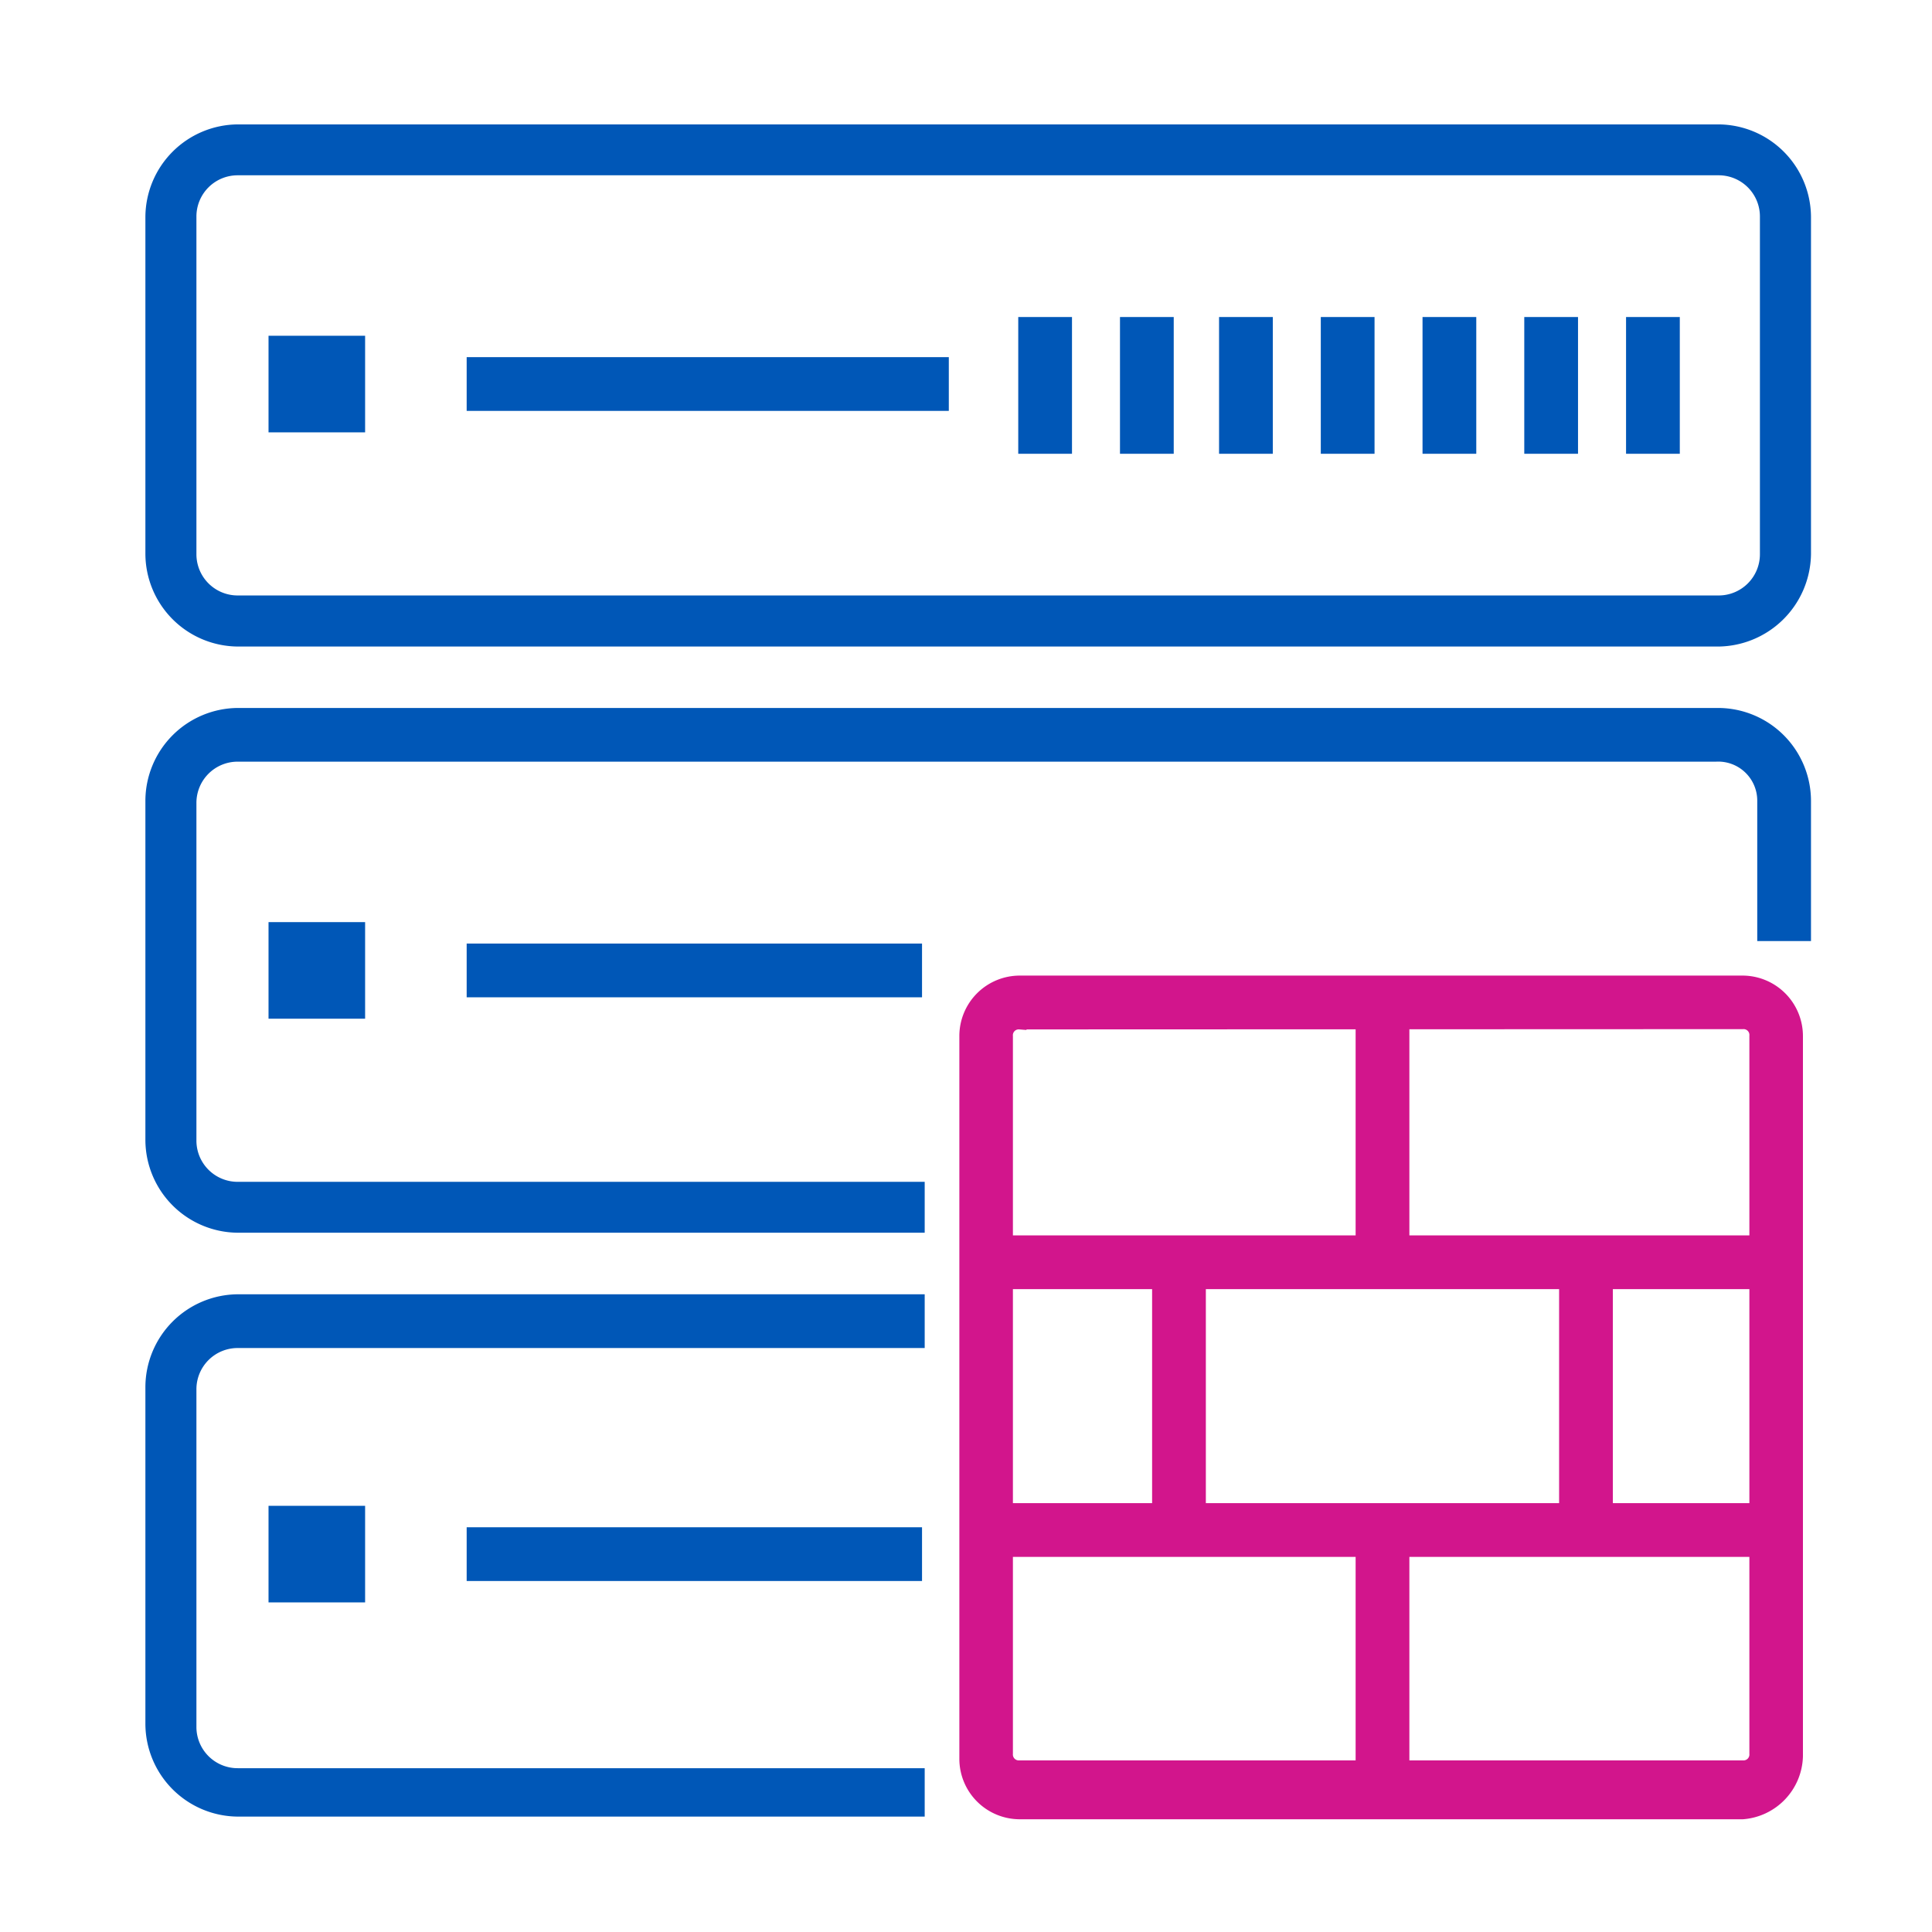
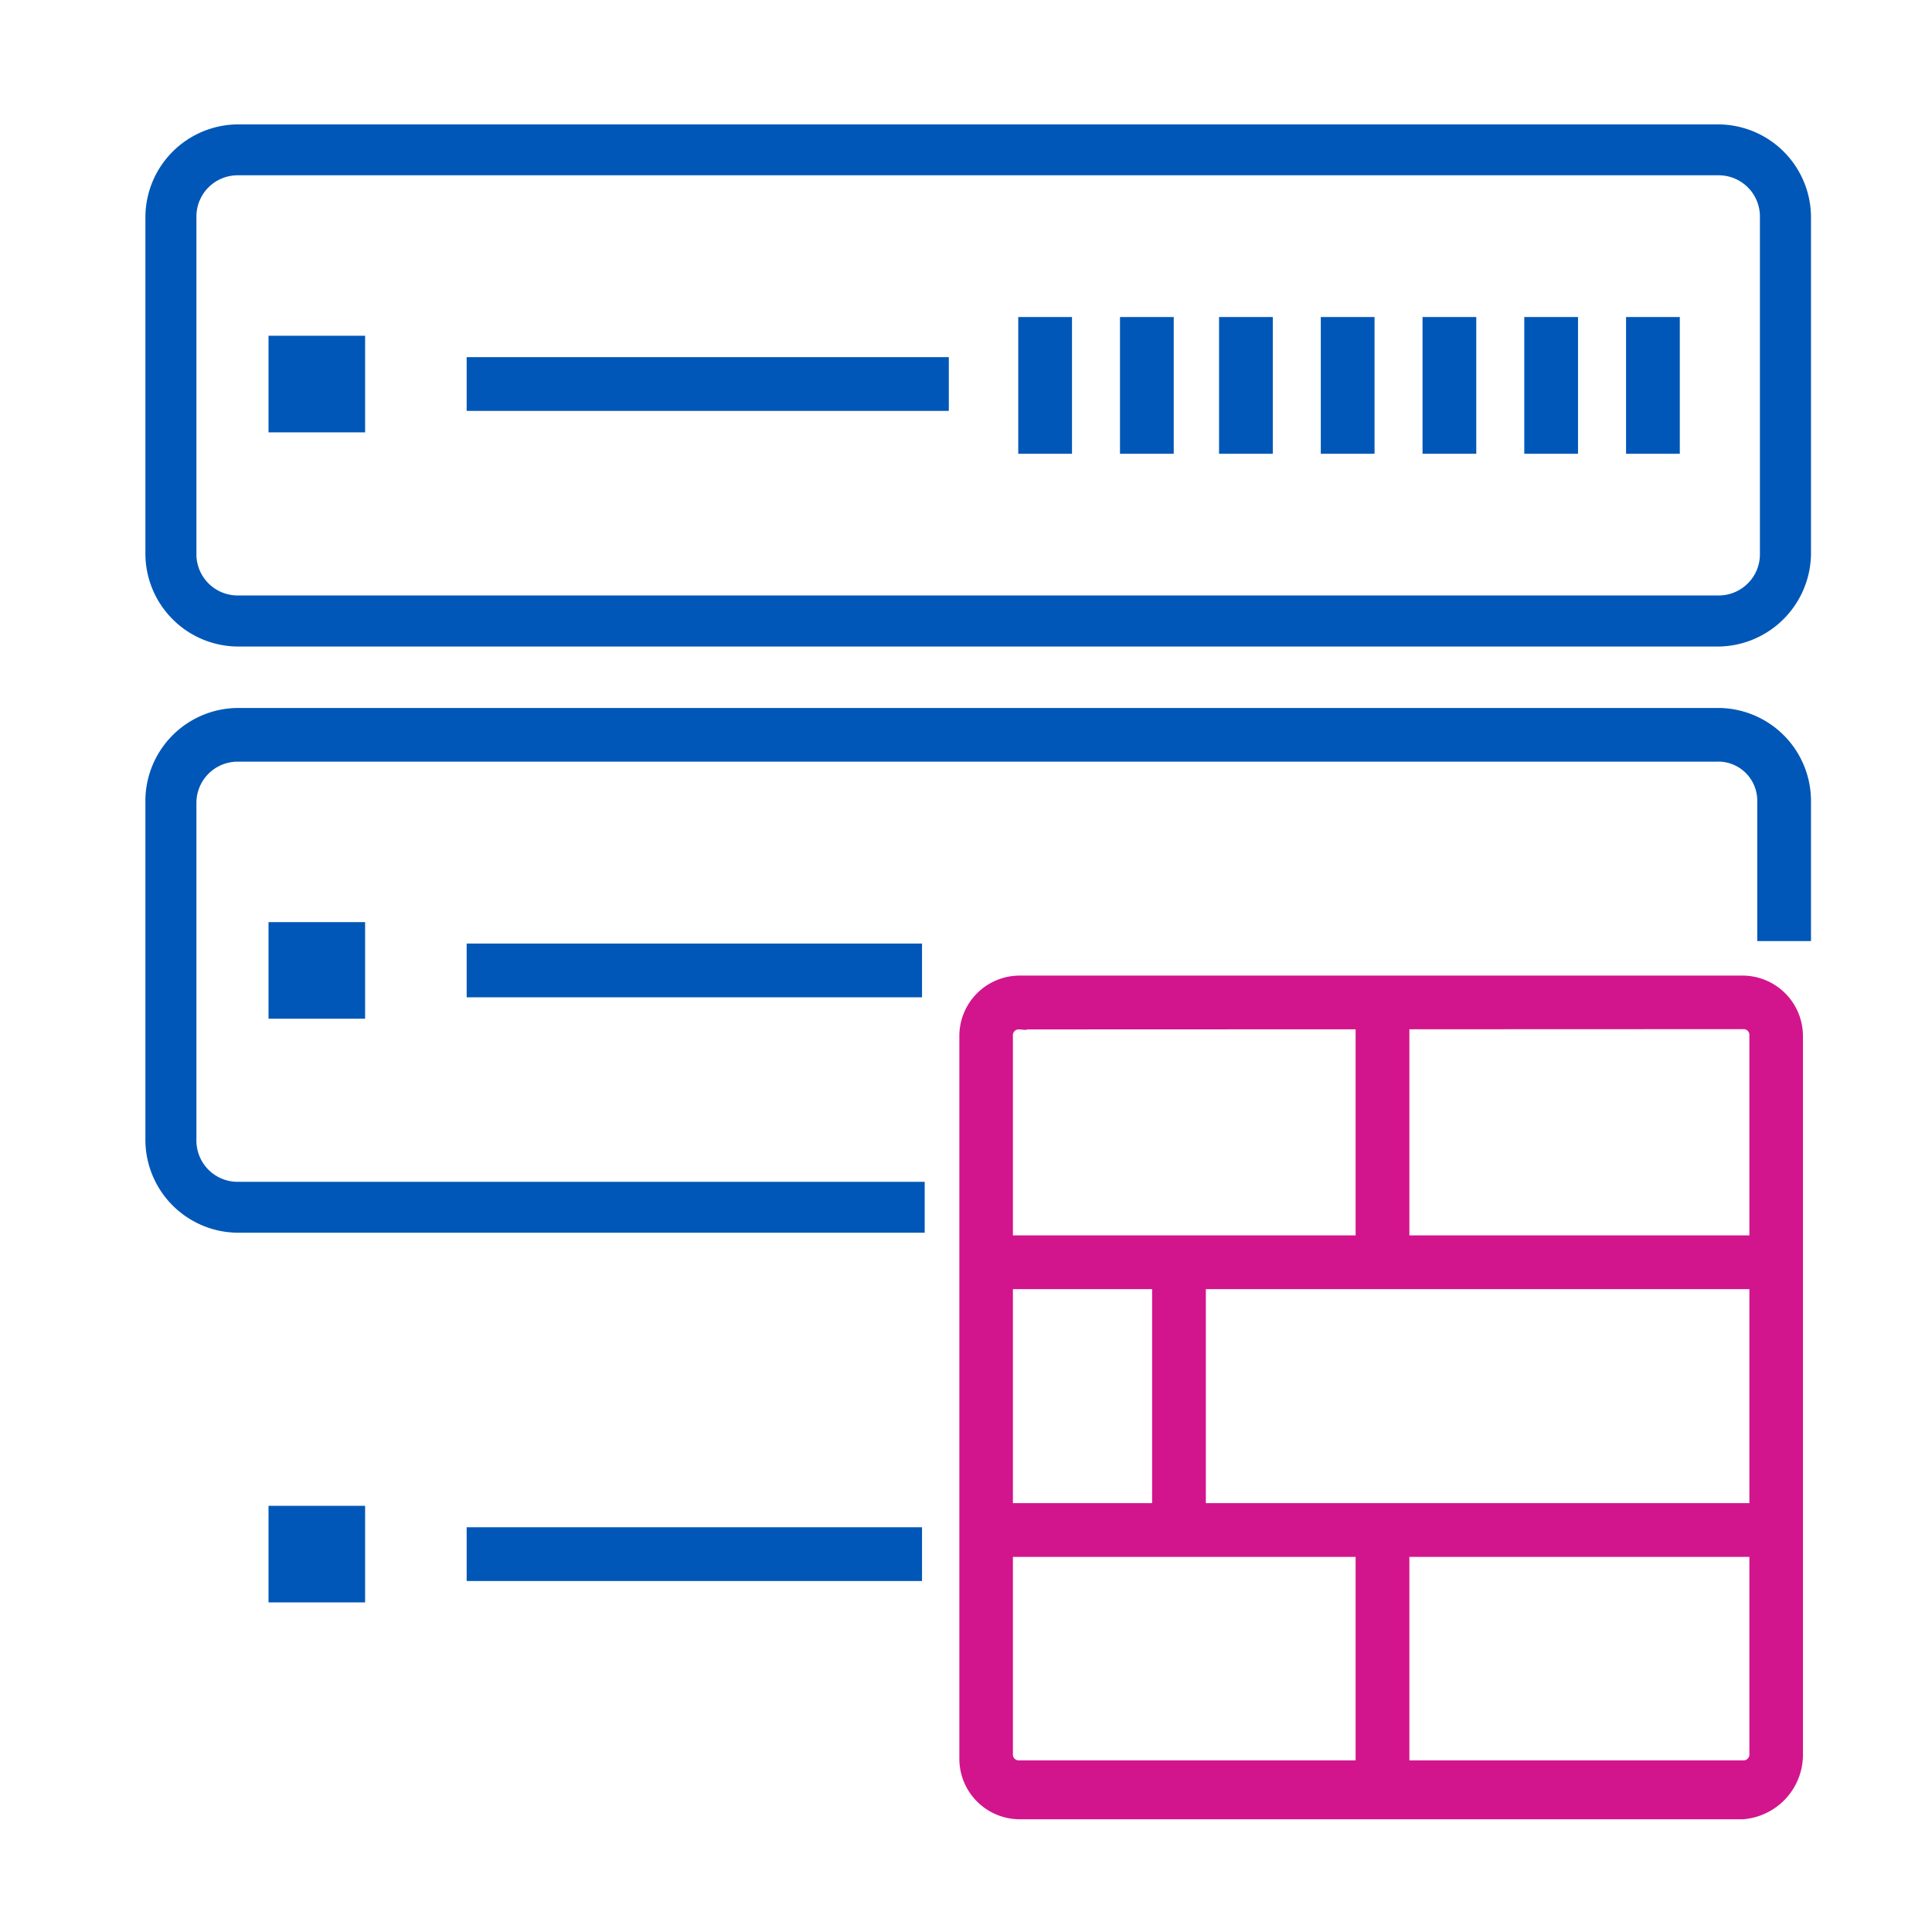
<svg xmlns="http://www.w3.org/2000/svg" id="a26e5565-c028-497a-b98a-eedf9ccf6a8f" data-name=" Layer" width="0.593in" height="0.593in" viewBox="0 0 42.708 42.708">
  <defs>
    <style>
      .f150b8e3-a898-4189-9eb7-ee6288ab3cfe {
        fill: #d2158c;
        stroke: #d2158c;
      }

      .eec56696-2612-4ec0-9aaa-877b5575aeef, .f150b8e3-a898-4189-9eb7-ee6288ab3cfe {
        stroke-miterlimit: 10;
        stroke-width: 0.3px;
      }

      .eec56696-2612-4ec0-9aaa-877b5575aeef {
        fill: #0057b7;
        stroke: #0057b7;
      }
    </style>
  </defs>
  <path class="f150b8e3-a898-4189-9eb7-ee6288ab3cfe" d="M38.521,40.066H22.541a1.187,1.187,0,0,1-1.184-1.184V22.9a1.186,1.186,0,0,1,1.184-1.184h15.98A1.187,1.187,0,0,1,39.705,22.9V38.823A1.282,1.282,0,0,1,38.521,40.066Zm-15.98-17.46a.279.279,0,0,0-.3.3V38.764a.28.28,0,0,0,.3.3h15.98a.28.28,0,0,0,.3-.3V22.9a.279.279,0,0,0-.3-.3Z" />
  <rect class="f150b8e3-a898-4189-9eb7-ee6288ab3cfe" x="21.712" y="27.459" width="17.52" height="0.888" />
  <rect class="f150b8e3-a898-4189-9eb7-ee6288ab3cfe" x="21.712" y="33.378" width="17.52" height="0.888" />
  <rect class="f150b8e3-a898-4189-9eb7-ee6288ab3cfe" x="30.117" y="22.132" width="0.888" height="5.8" />
  <rect class="f150b8e3-a898-4189-9eb7-ee6288ab3cfe" x="25.618" y="27.873" width="0.888" height="5.8" />
-   <rect class="f150b8e3-a898-4189-9eb7-ee6288ab3cfe" x="34.615" y="27.873" width="0.888" height="5.8" />
  <rect class="f150b8e3-a898-4189-9eb7-ee6288ab3cfe" x="30.117" y="33.733" width="0.888" height="5.8" />
  <path class="eec56696-2612-4ec0-9aaa-877b5575aeef" d="M37.929,14.142H5.258a1.907,1.907,0,0,1-1.894-1.894V4.79A1.907,1.907,0,0,1,5.258,2.9H37.989A1.907,1.907,0,0,1,39.883,4.79v7.458A1.921,1.921,0,0,1,37.929,14.142ZM5.258,3.725A1.061,1.061,0,0,0,4.192,4.79v7.458a1.061,1.061,0,0,0,1.066,1.065H37.989a1.061,1.061,0,0,0,1.065-1.065V4.79a1.061,1.061,0,0,0-1.065-1.065Z" />
  <rect class="eec56696-2612-4ec0-9aaa-877b5575aeef" x="10.466" y="8.045" width="10.358" height="0.888" />
  <rect class="eec56696-2612-4ec0-9aaa-877b5575aeef" x="22.659" y="7.158" width="0.888" height="2.723" />
  <rect class="eec56696-2612-4ec0-9aaa-877b5575aeef" x="24.908" y="7.158" width="0.888" height="2.723" />
  <rect class="eec56696-2612-4ec0-9aaa-877b5575aeef" x="27.098" y="7.158" width="0.888" height="2.723" />
  <rect class="eec56696-2612-4ec0-9aaa-877b5575aeef" x="29.347" y="7.158" width="0.888" height="2.723" />
  <rect class="eec56696-2612-4ec0-9aaa-877b5575aeef" x="31.596" y="7.158" width="0.888" height="2.723" />
  <rect class="eec56696-2612-4ec0-9aaa-877b5575aeef" x="33.845" y="7.158" width="0.888" height="2.723" />
  <rect class="eec56696-2612-4ec0-9aaa-877b5575aeef" x="36.095" y="7.158" width="0.888" height="2.723" />
  <path class="eec56696-2612-4ec0-9aaa-877b5575aeef" d="M7.921,9.407H6.086V7.572H7.921Zm-.947-.888h0l.059-.059H6.974Z" />
  <path class="eec56696-2612-4ec0-9aaa-877b5575aeef" d="M20.232,27.1H5.258A1.907,1.907,0,0,1,3.364,25.21V17.693A1.907,1.907,0,0,1,5.258,15.8H37.989a1.907,1.907,0,0,1,1.894,1.894v2.959h-.888V17.693a1.013,1.013,0,0,0-1.066-1.006H5.258a1.061,1.061,0,0,0-1.066,1.065h0V25.21a1.061,1.061,0,0,0,1.066,1.065H20.291V27.1Z" />
  <rect class="eec56696-2612-4ec0-9aaa-877b5575aeef" x="10.466" y="21.008" width="9.766" height="0.888" />
  <path class="eec56696-2612-4ec0-9aaa-877b5575aeef" d="M7.921,22.369H6.086V20.534H7.921Zm-.947-.888Z" />
-   <path class="eec56696-2612-4ec0-9aaa-877b5575aeef" d="M20.232,40.007H5.258a1.907,1.907,0,0,1-1.894-1.894V30.655a1.907,1.907,0,0,1,1.894-1.894H20.291v.888H5.258a1.061,1.061,0,0,0-1.066,1.065v7.458a1.061,1.061,0,0,0,1.066,1.065H20.291v.77Z" />
  <rect class="eec56696-2612-4ec0-9aaa-877b5575aeef" x="10.466" y="33.911" width="9.766" height="0.888" />
  <path class="eec56696-2612-4ec0-9aaa-877b5575aeef" d="M7.921,35.272H6.086V33.437H7.921Zm-.947-.888Z" />
</svg>